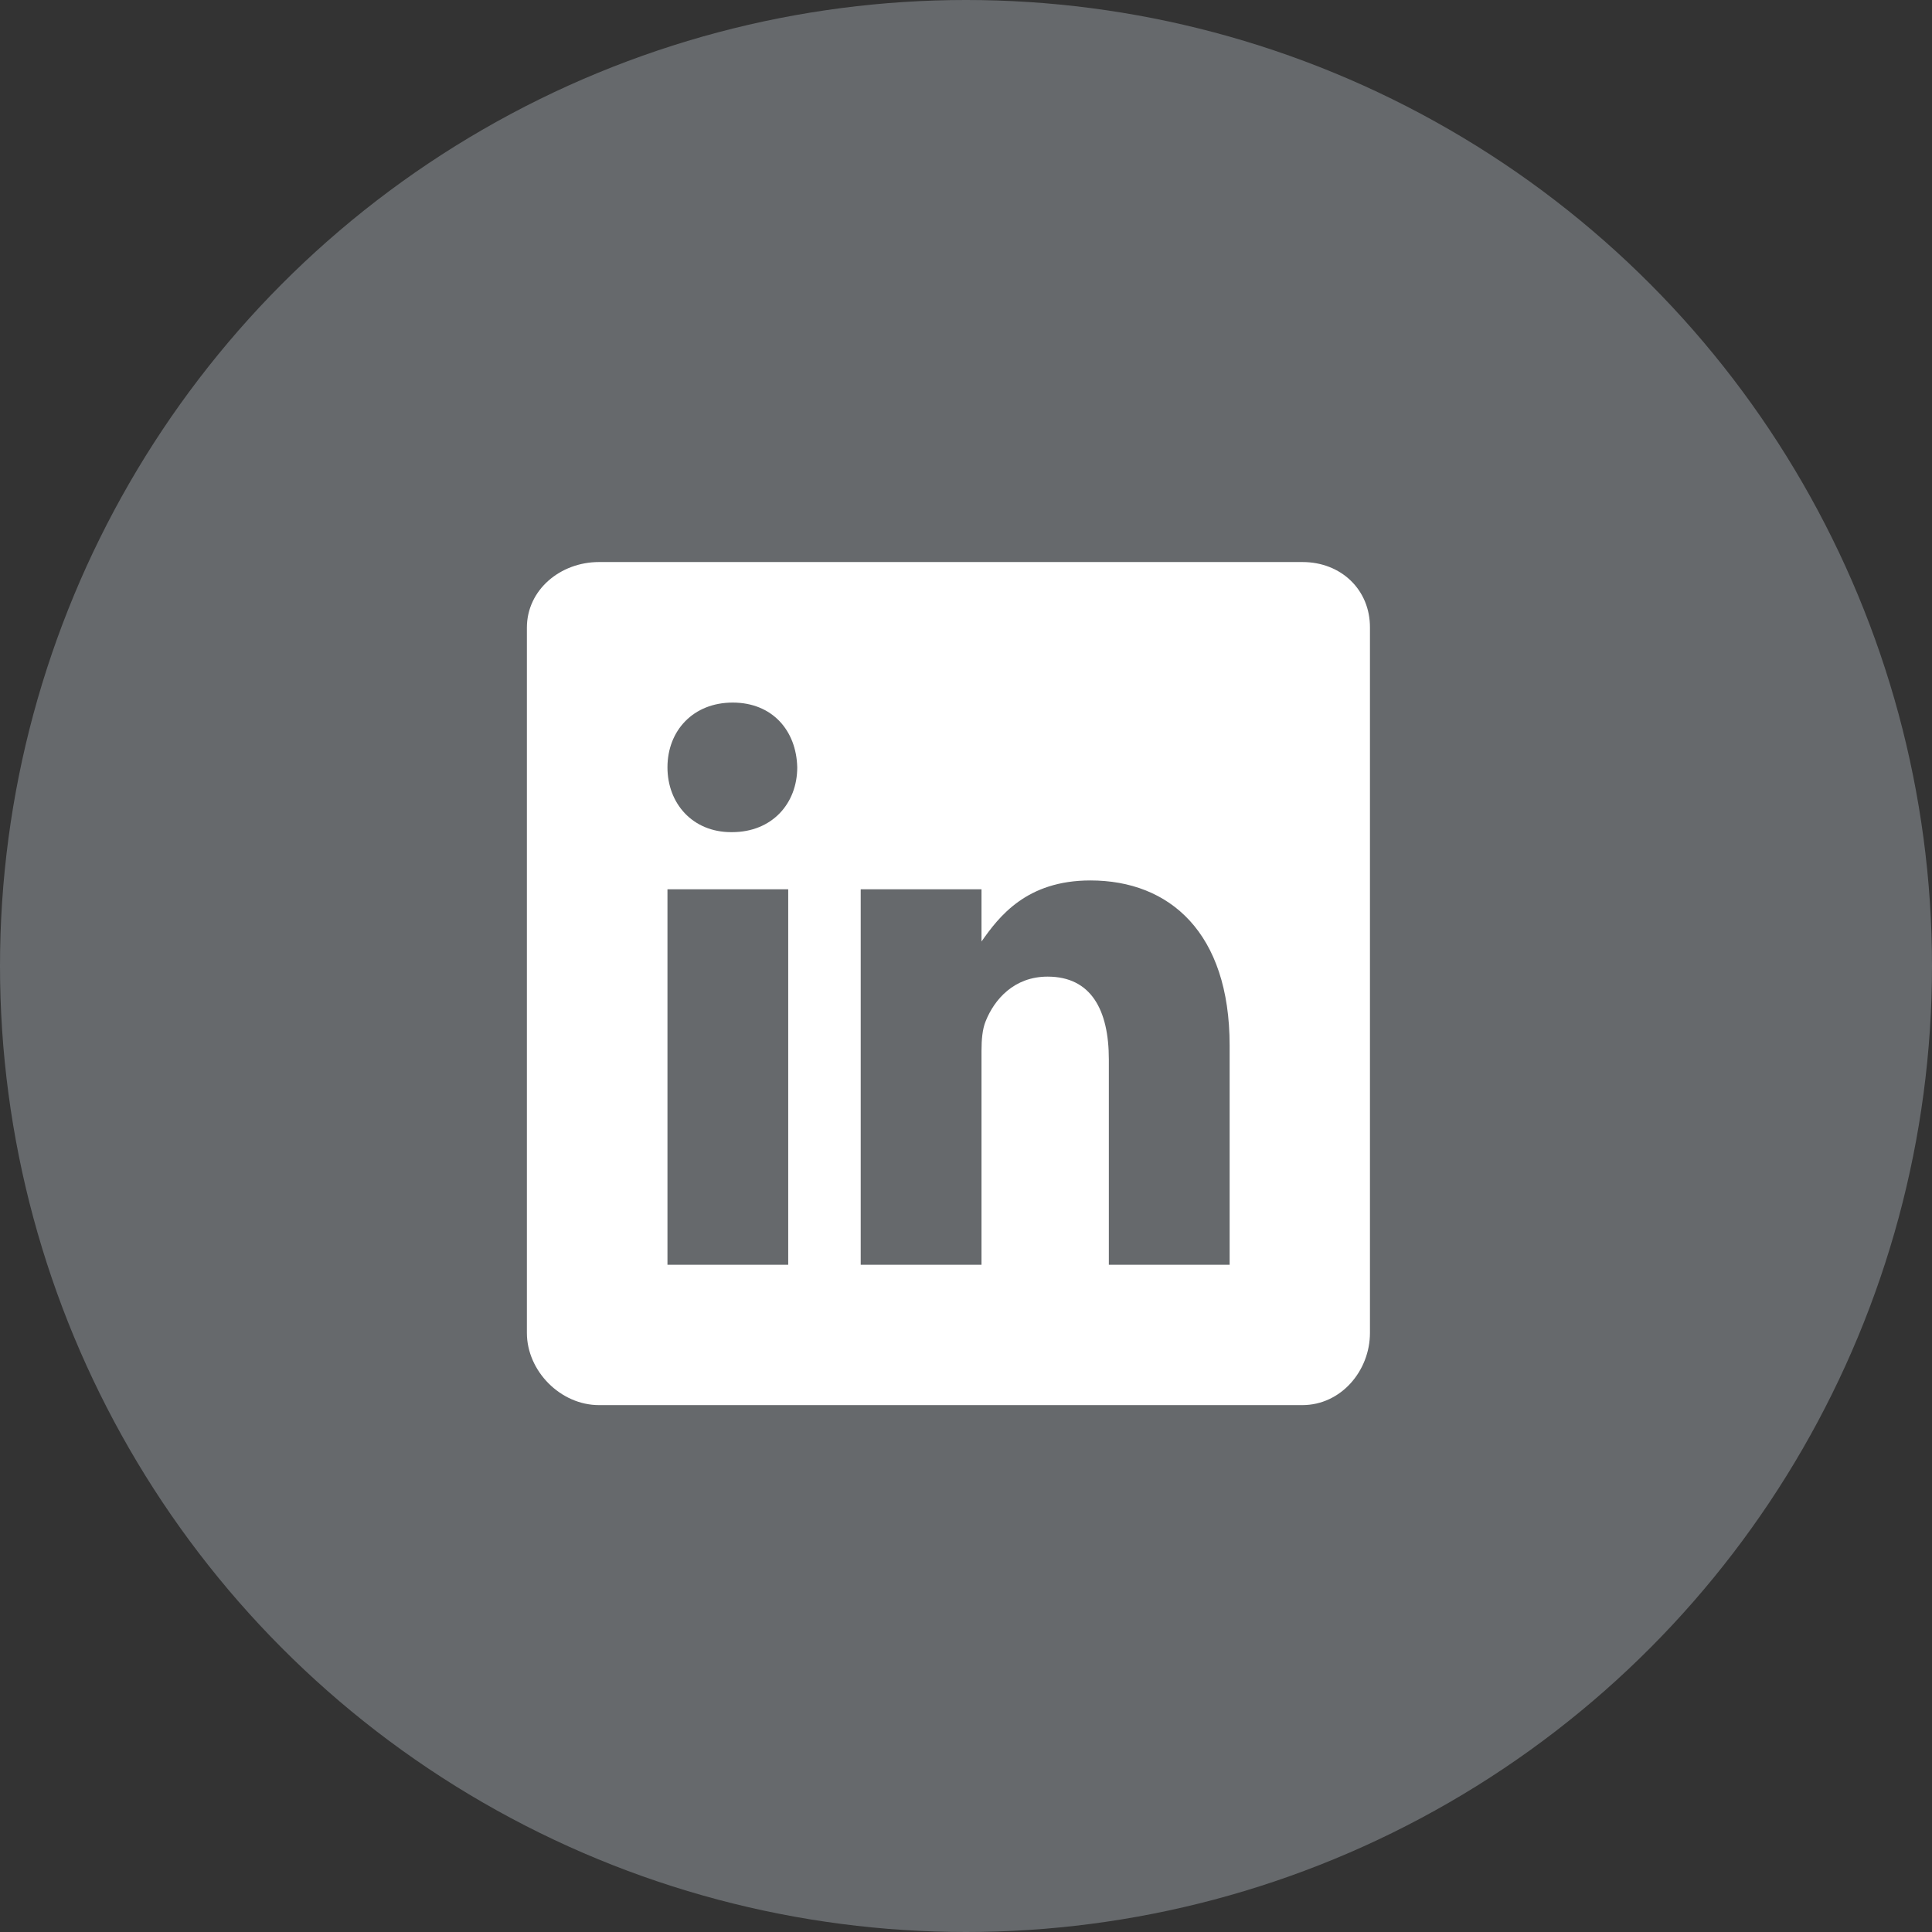
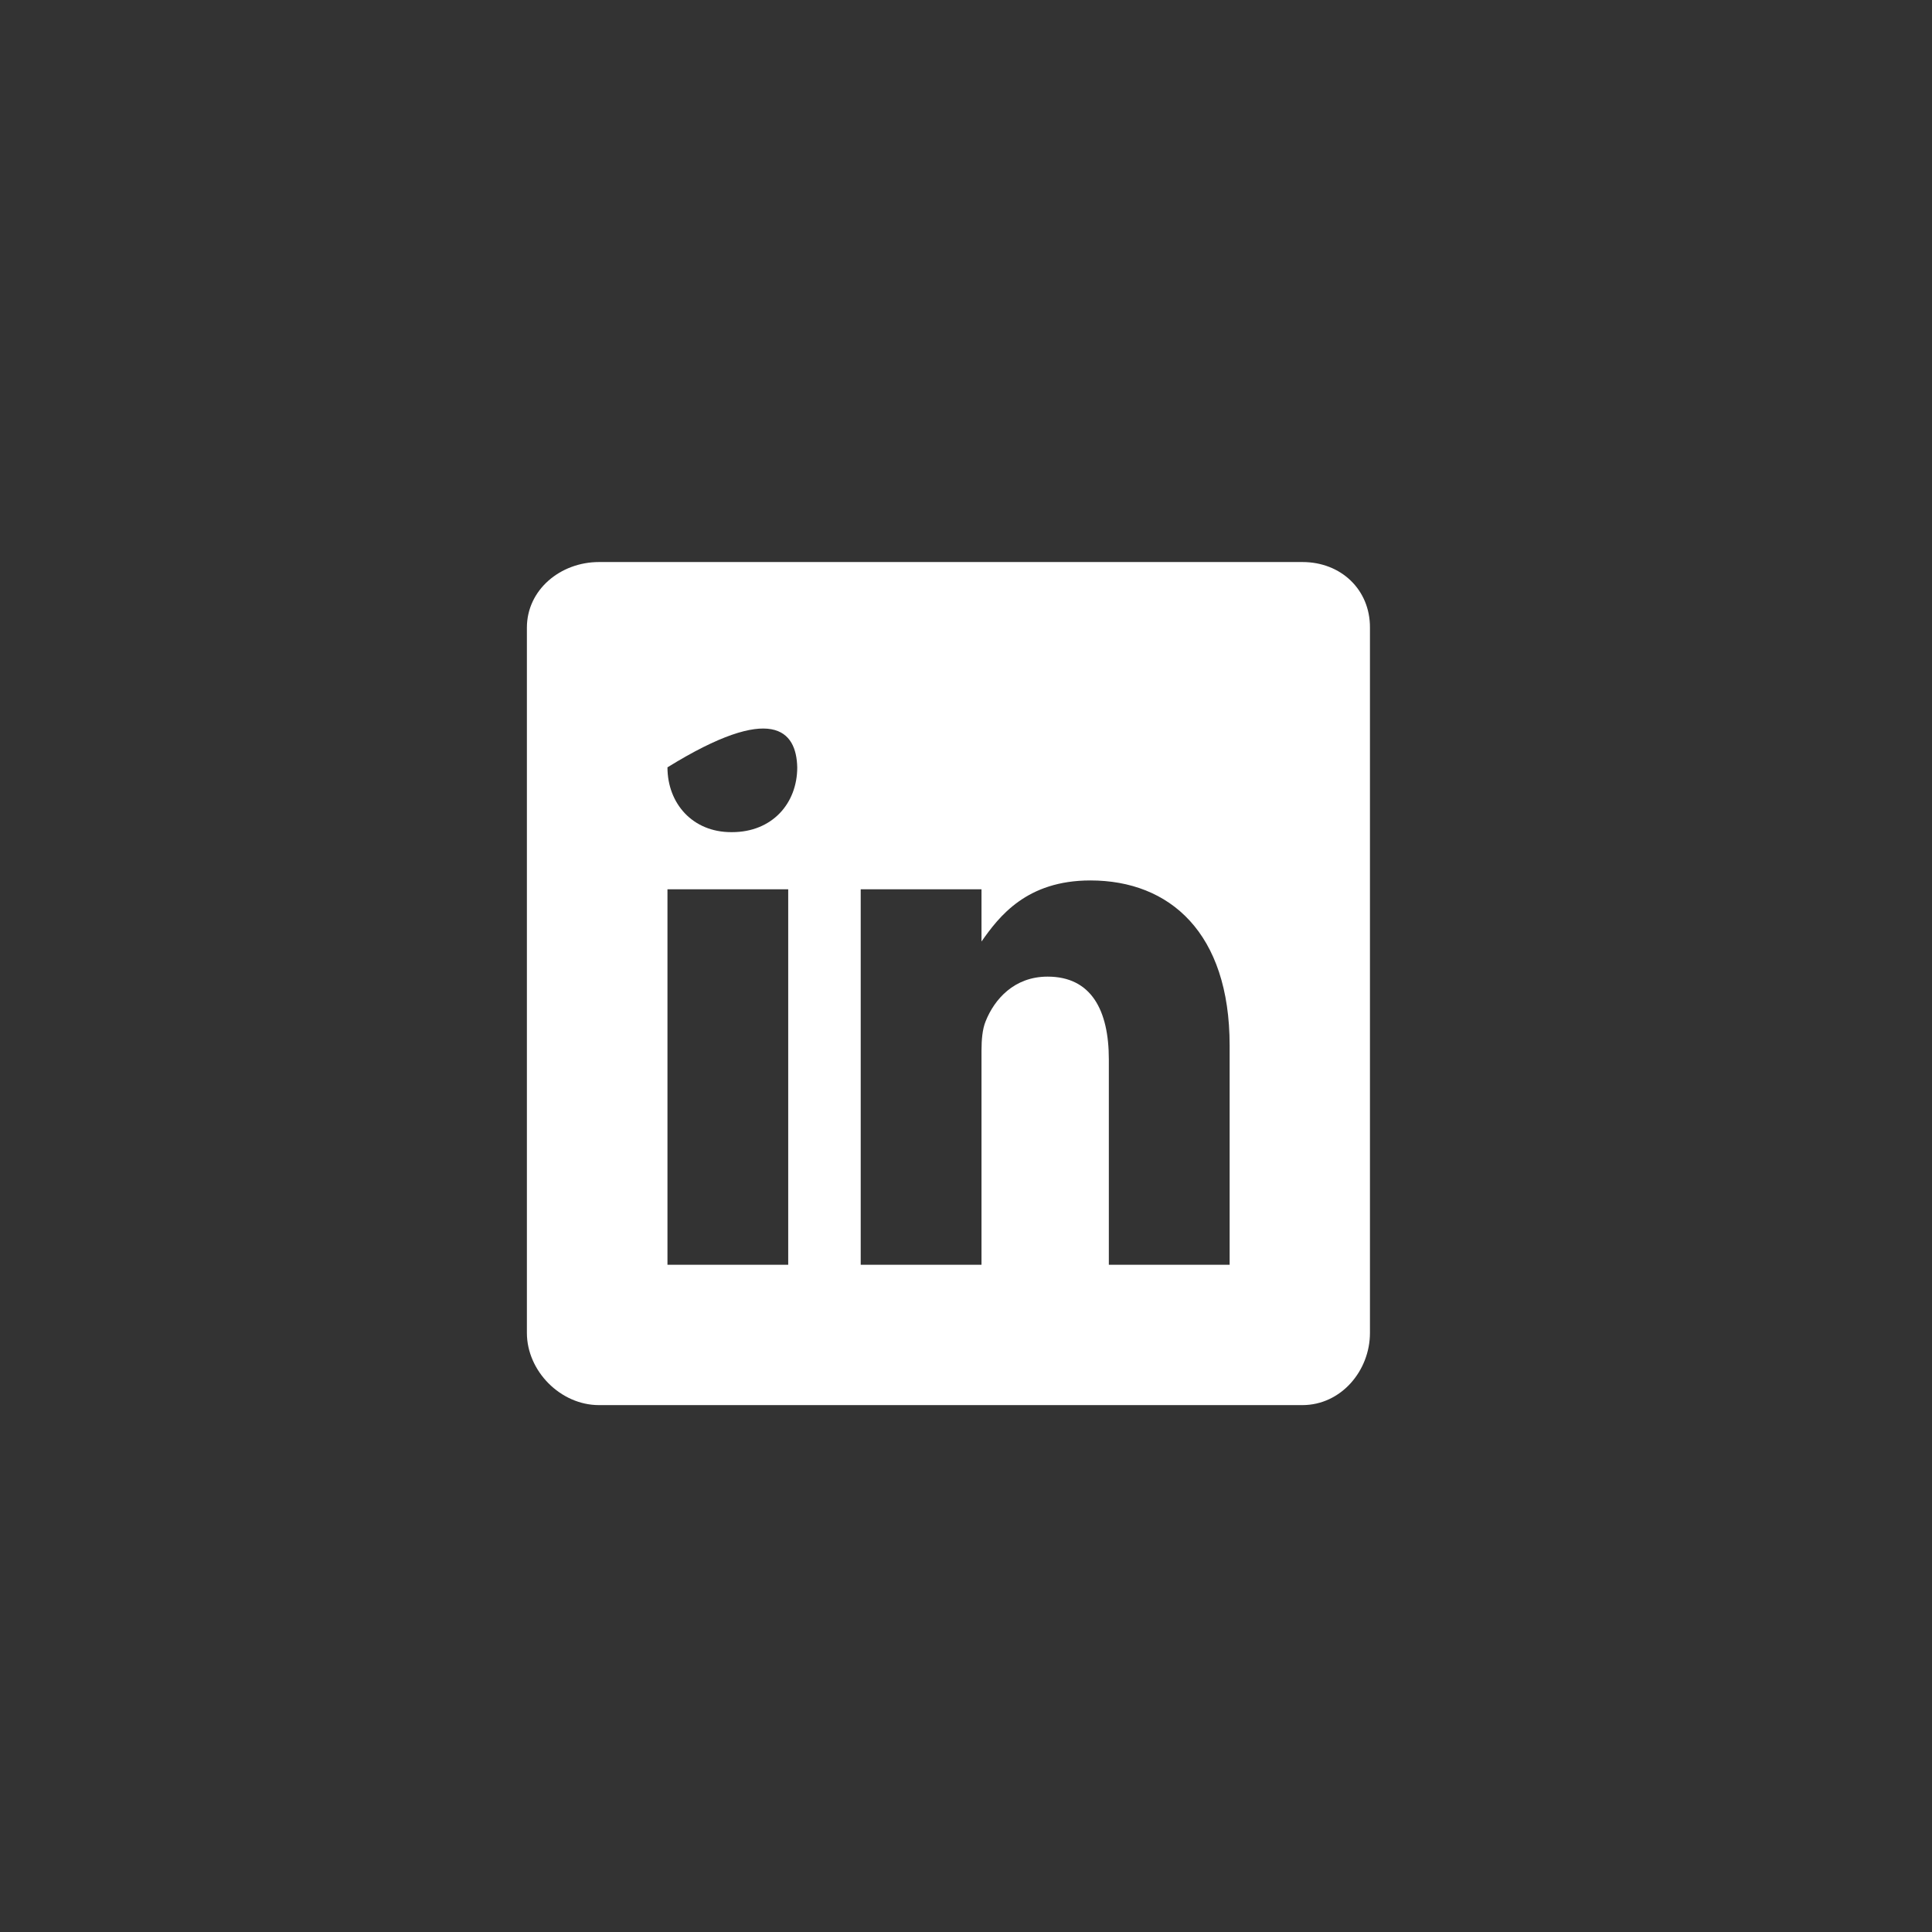
<svg xmlns="http://www.w3.org/2000/svg" width="46" height="46" viewBox="0 0 46 46" fill="none">
  <rect x="0" y="0" width="46" height="46" fill="#333333" stroke="none" />
-   <circle cx="23" cy="23" r="23" fill="#66696C" />
-   <path d="M31.013 13.382H14.261C13.345 13.382 12.545 14.04 12.545 14.945V31.735C12.545 32.644 13.345 33.455 14.261 33.455H31.008C31.928 33.455 32.618 32.639 32.618 31.735V14.945C32.623 14.04 31.928 13.382 31.013 13.382ZM18.767 30.113H15.892V21.173H18.767V30.113ZM17.429 19.813H17.409C16.488 19.813 15.892 19.128 15.892 18.27C15.892 17.397 16.504 16.728 17.445 16.728C18.386 16.728 18.962 17.392 18.982 18.27C18.982 19.128 18.386 19.813 17.429 19.813ZM29.277 30.113H26.401V25.225C26.401 24.053 25.983 23.253 24.943 23.253C24.148 23.253 23.677 23.791 23.468 24.315C23.39 24.503 23.369 24.759 23.369 25.021V30.113H20.493V21.173H23.369V22.417C23.787 21.821 24.441 20.963 25.962 20.963C27.849 20.963 29.277 22.208 29.277 24.89L29.277 30.113Z" fill="white" />
+   <path d="M31.013 13.382H14.261C13.345 13.382 12.545 14.04 12.545 14.945V31.735C12.545 32.644 13.345 33.455 14.261 33.455H31.008C31.928 33.455 32.618 32.639 32.618 31.735V14.945C32.623 14.04 31.928 13.382 31.013 13.382ZM18.767 30.113H15.892V21.173H18.767V30.113ZM17.429 19.813H17.409C16.488 19.813 15.892 19.128 15.892 18.27C18.386 16.728 18.962 17.392 18.982 18.27C18.982 19.128 18.386 19.813 17.429 19.813ZM29.277 30.113H26.401V25.225C26.401 24.053 25.983 23.253 24.943 23.253C24.148 23.253 23.677 23.791 23.468 24.315C23.39 24.503 23.369 24.759 23.369 25.021V30.113H20.493V21.173H23.369V22.417C23.787 21.821 24.441 20.963 25.962 20.963C27.849 20.963 29.277 22.208 29.277 24.89L29.277 30.113Z" fill="white" />
</svg>